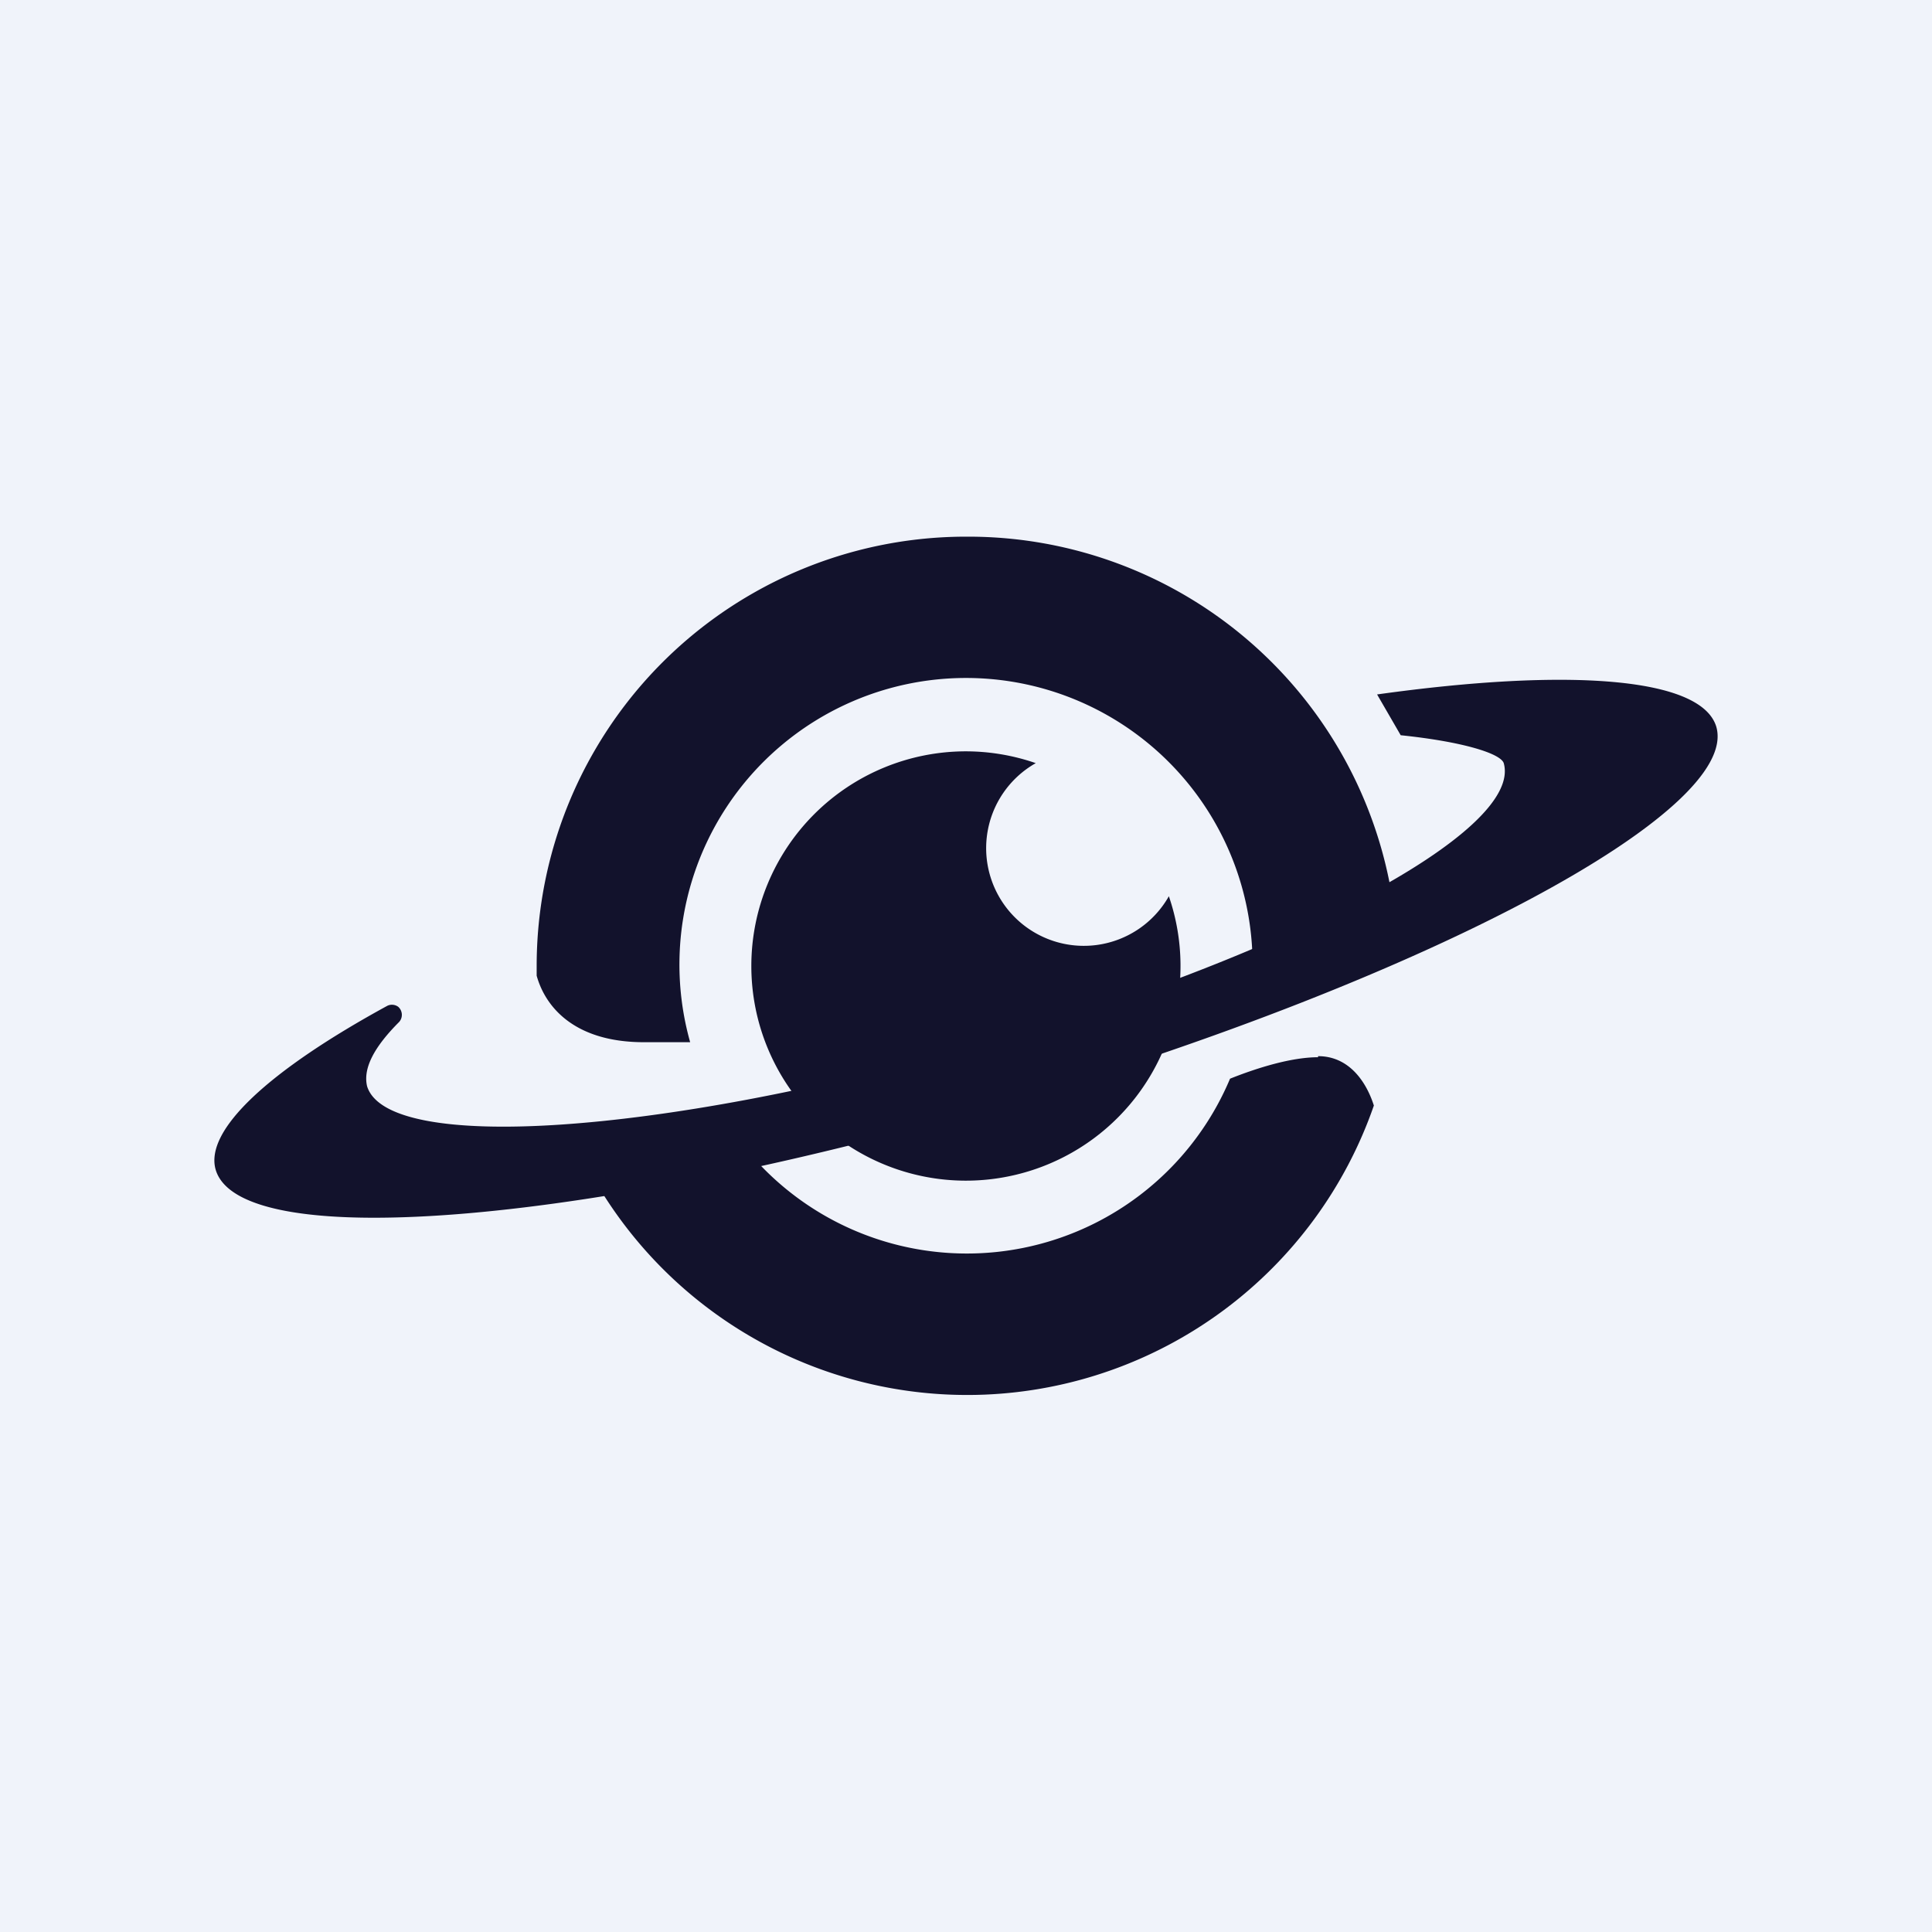
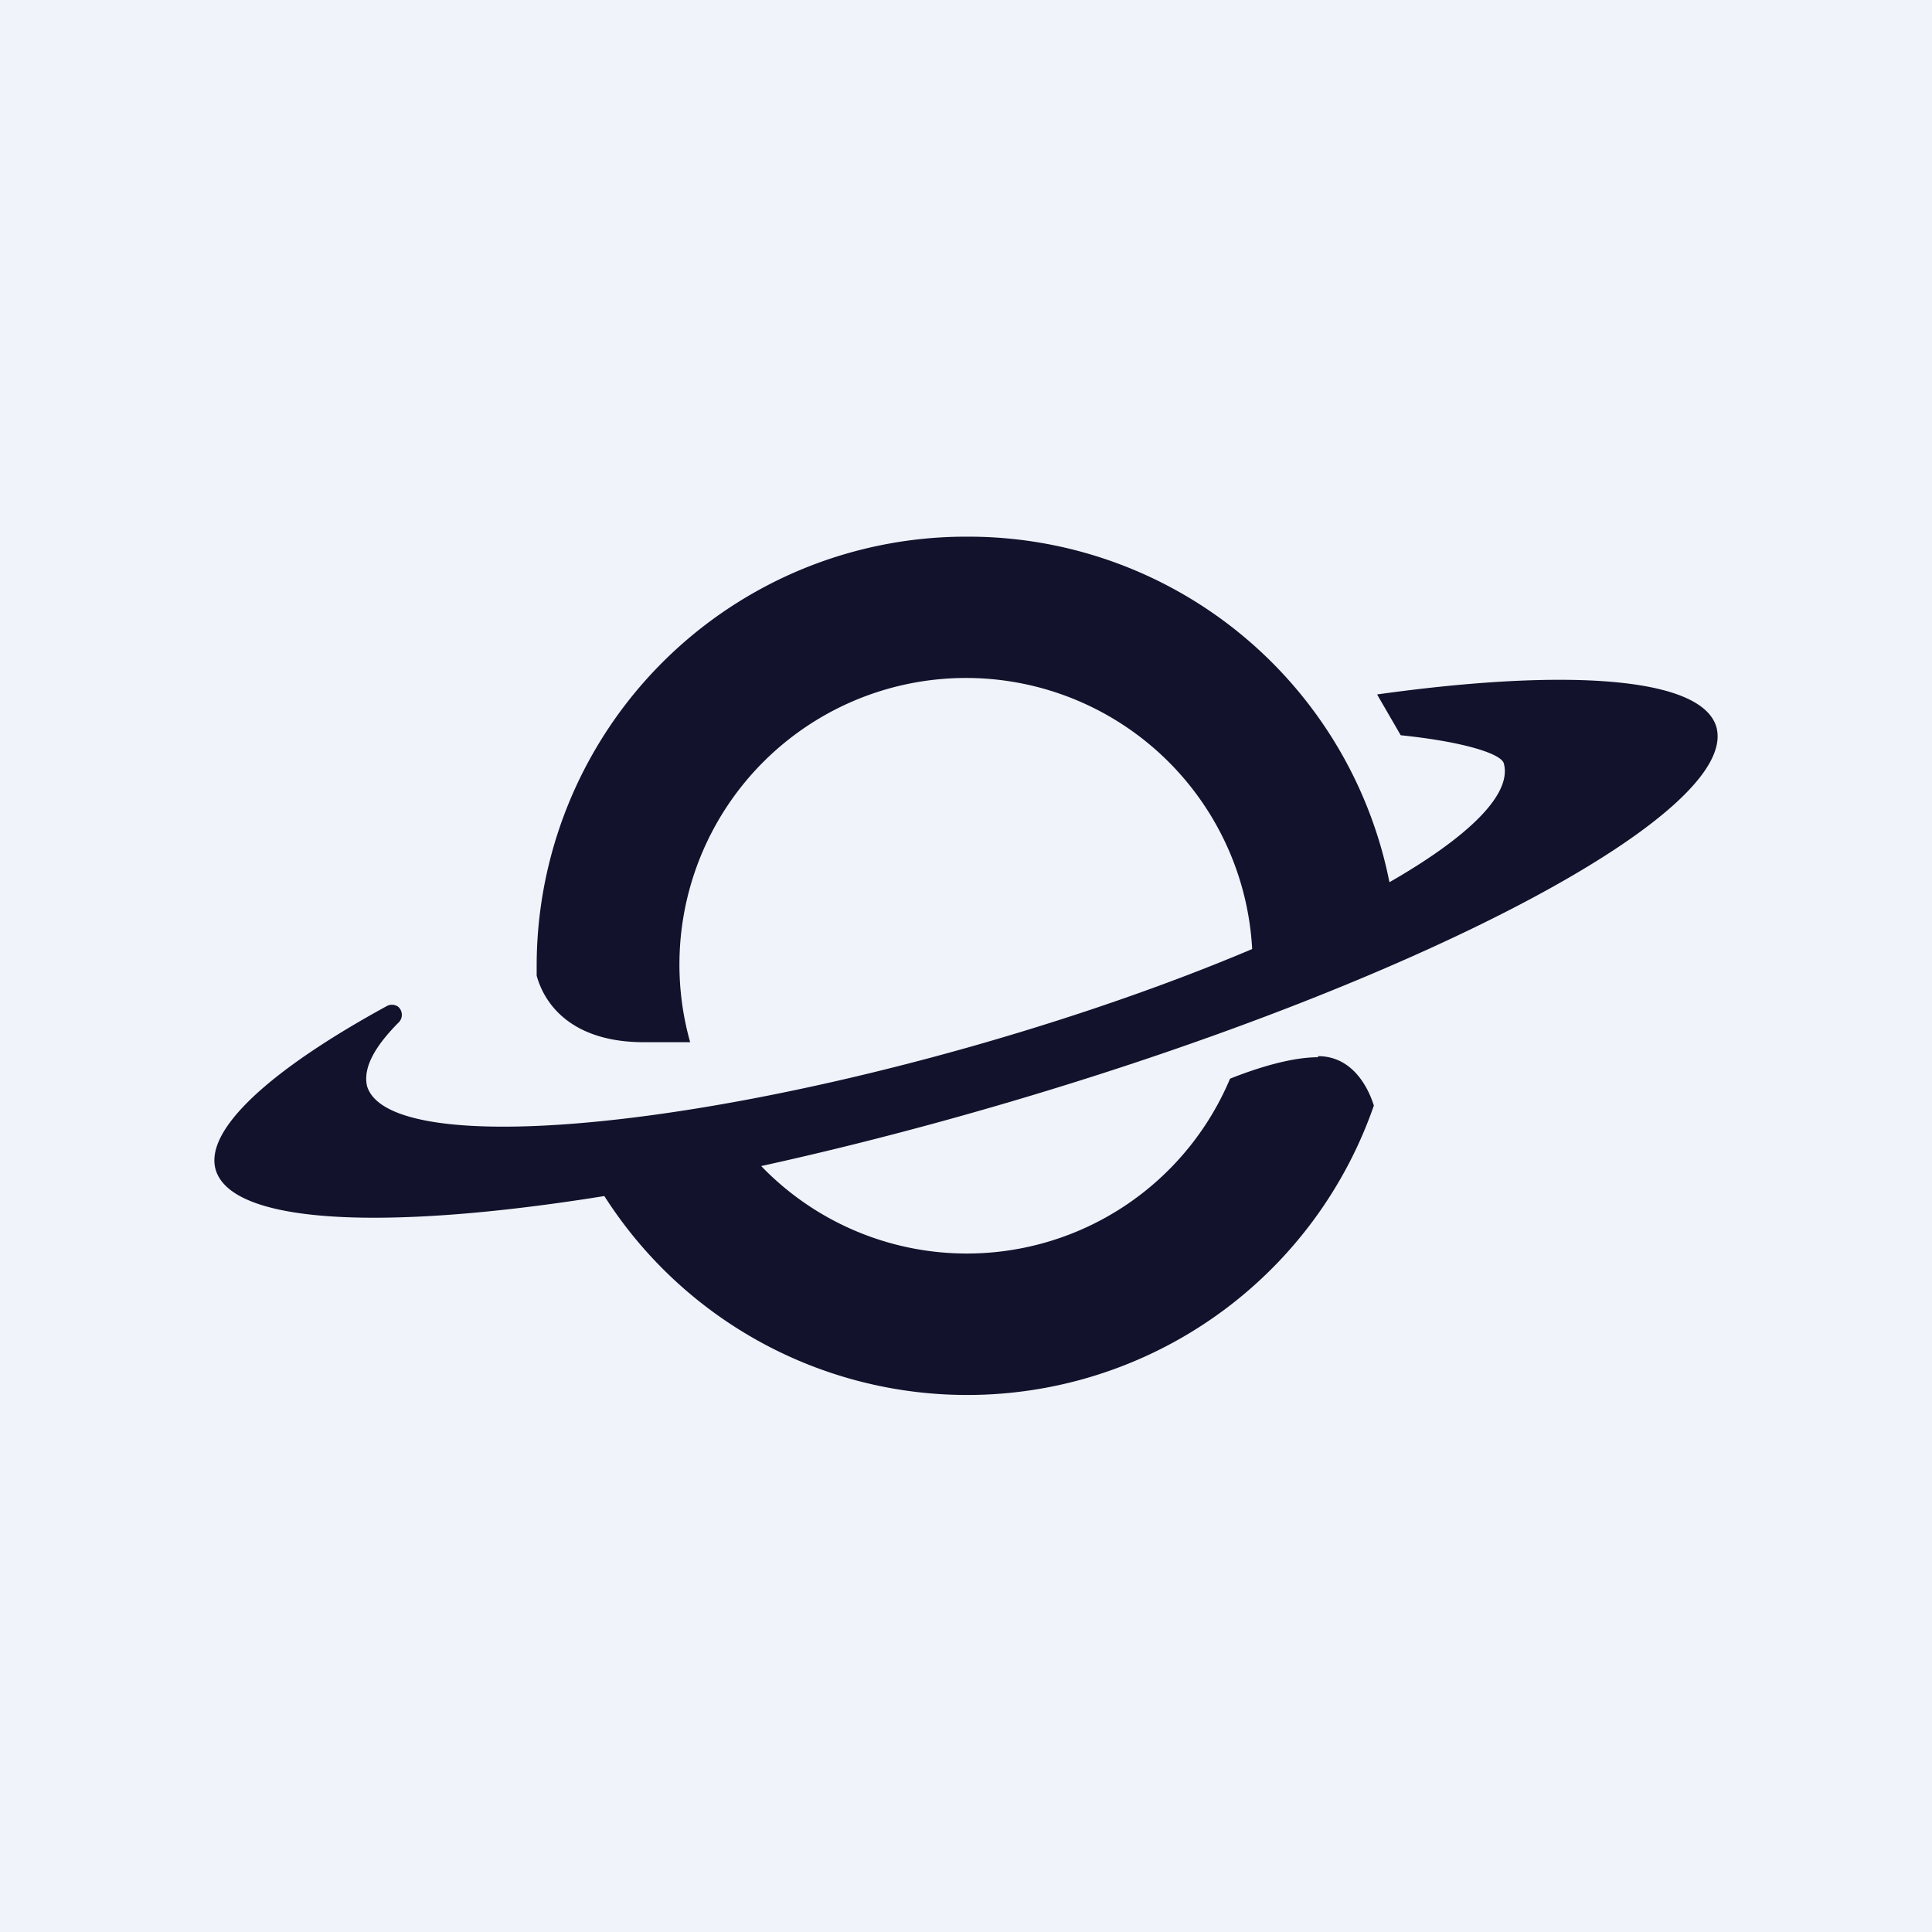
<svg xmlns="http://www.w3.org/2000/svg" width="18" height="18" viewBox="0 0 18 18">
  <path fill="#F0F3FA" d="M0 0h18v18H0z" />
  <path d="M12.83 6.47c1.79-.25 3.02-.16 3.16.3.23.79-2.7 2.35-6.56 3.49-3.86 1.14-7.18 1.43-7.42.64-.11-.37.5-.93 1.6-1.53a.1.1 0 0 1 .1.01.1.1 0 0 1 .01.14c-.23.23-.34.43-.3.6.19.62 2.7.46 5.63-.37 2.92-.83 5.14-2 4.96-2.64-.03-.09-.38-.2-.96-.26l-.22-.38Z" fill="#12122C" />
-   <path d="M9 7a2 2 0 0 1 .65.11.91.91 0 1 0 1.24 1.24A2 2 0 0 1 9 11a2 2 0 1 1 0-4Z" fill="#12122C" />
  <path d="M12.28 9.84c.29 0 .45.24.52.46a4.01 4.01 0 0 1-7.46.3l1.5-.04a2.66 2.66 0 0 0 4.62-.51c.25-.1.57-.2.82-.2ZM9.01 5A4 4 0 0 1 13 8.58l-1.35.67.02-.24a2.67 2.67 0 1 0-5.24.7H6c-.65 0-.92-.33-1-.62V9a4 4 0 0 1 4.01-4Z" fill="#12122C" />
</svg>